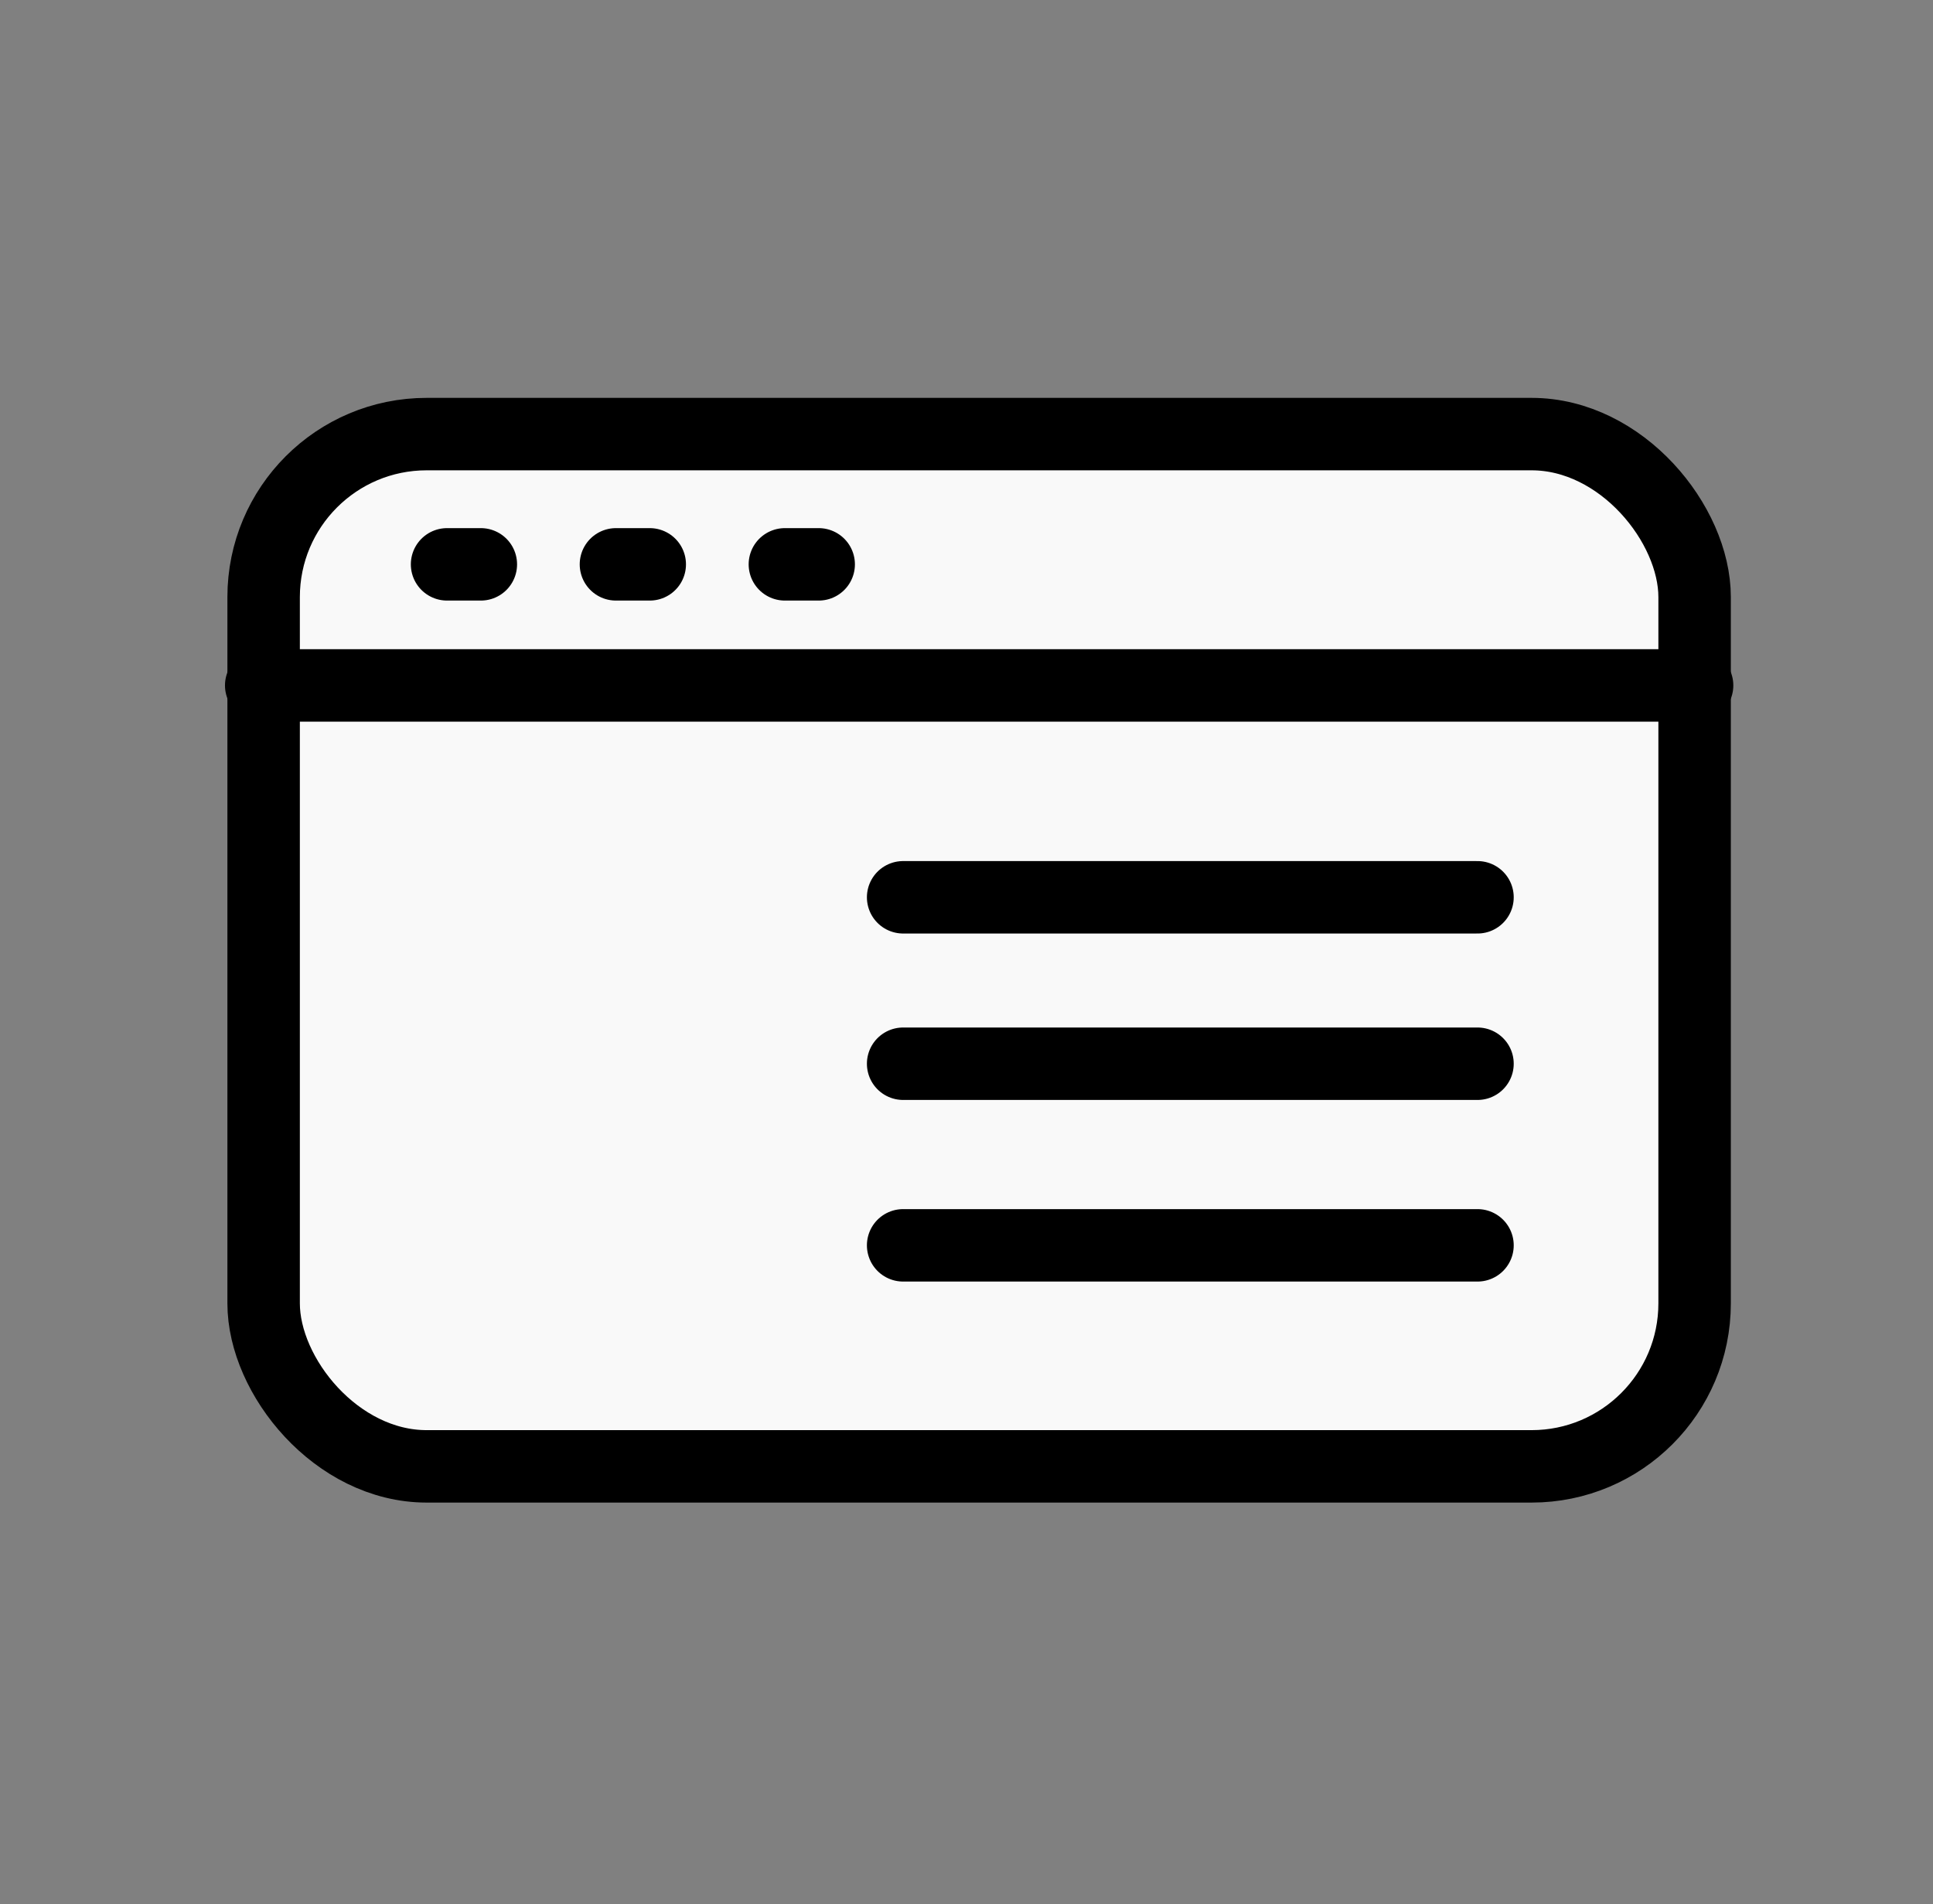
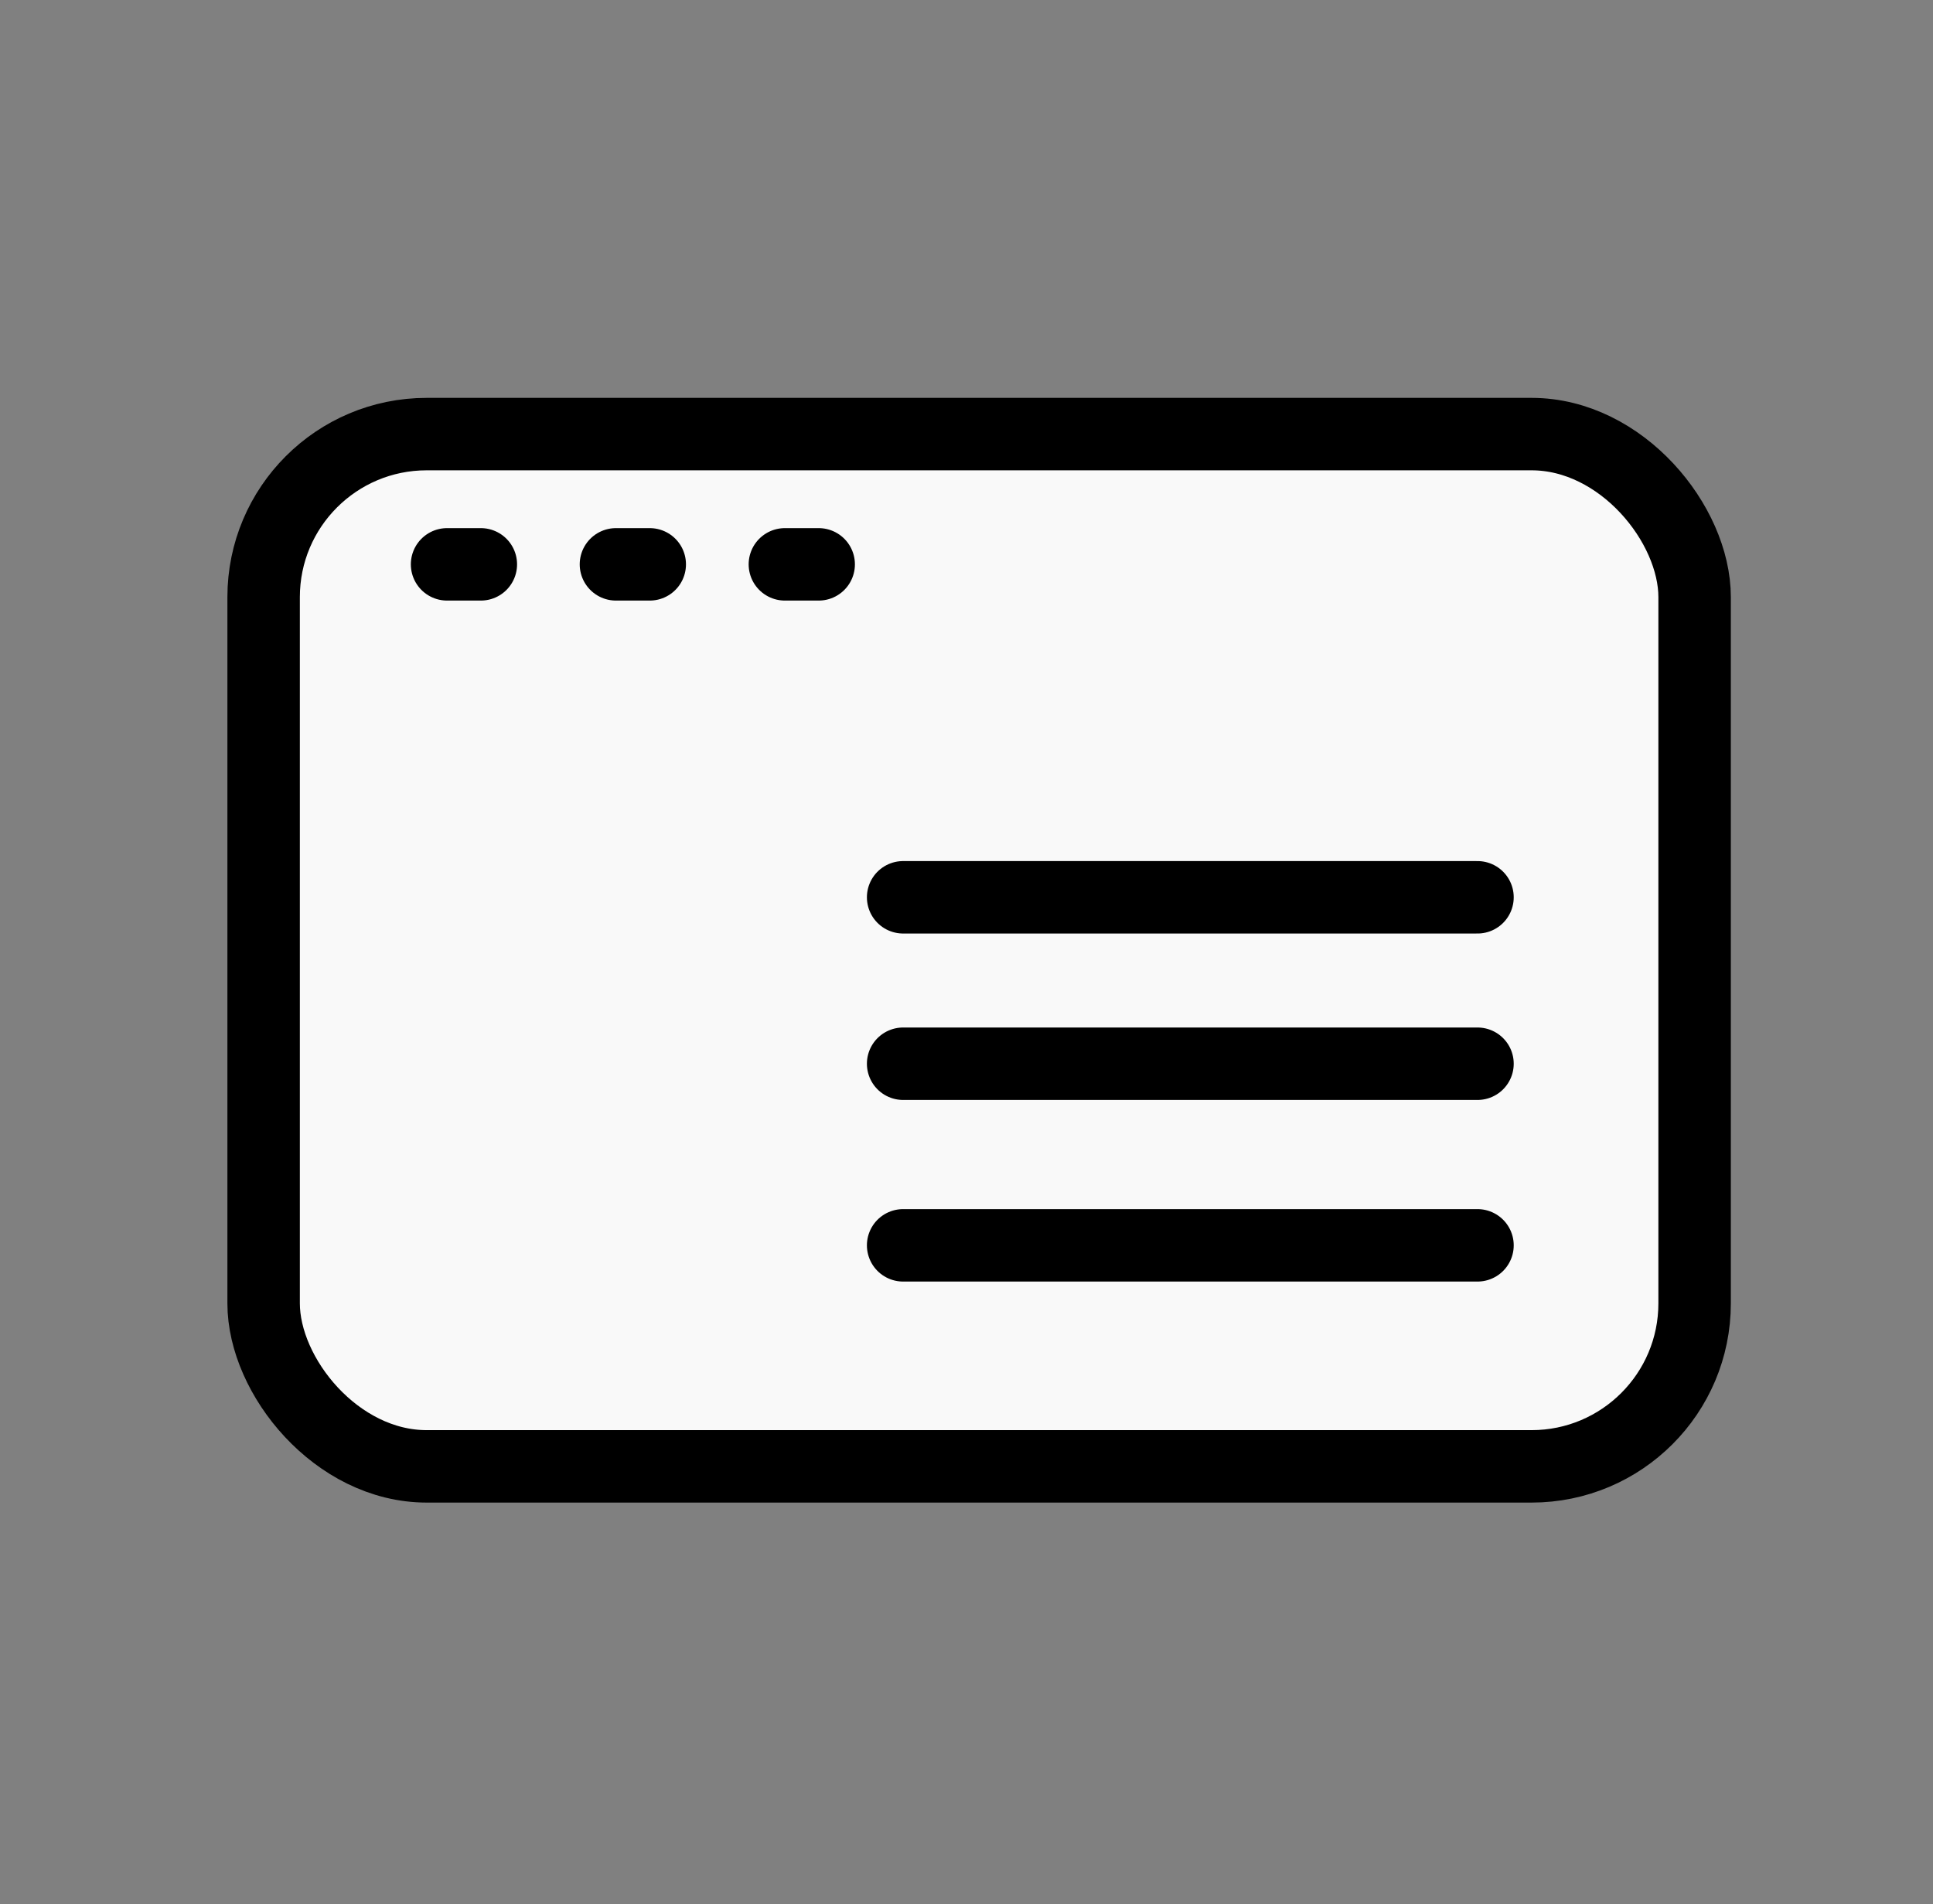
<svg xmlns="http://www.w3.org/2000/svg" width="68" height="67" viewBox="0 0 68 67" fill="none">
  <rect x="0" y="0" width="68" height="67" fill="#808080" stroke="none" />
  <rect x="9.274" y="15.274" width="50.34" height="36.321" rx="5.735" fill="#F9F9F9" stroke="black" stroke-width="2.549" />
-   <path d="M9.189 24.117L59.701 24.117" stroke="black" stroke-width="2.549" stroke-linecap="round" />
  <path d="M31.771 31.572L51.976 31.572" stroke="black" stroke-width="2.549" stroke-linecap="round" />
  <path d="M31.771 37.428L51.976 37.428" stroke="black" stroke-width="2.549" stroke-linecap="round" />
  <path d="M31.771 43.818L51.976 43.818" stroke="black" stroke-width="2.549" stroke-linecap="round" />
  <path d="M15.727 19.857H16.915" stroke="black" stroke-width="2.549" stroke-linecap="round" />
  <path d="M21.668 19.857H22.857" stroke="black" stroke-width="2.549" stroke-linecap="round" />
  <path d="M27.611 19.857H28.8" stroke="black" stroke-width="2.549" stroke-linecap="round" />
</svg>